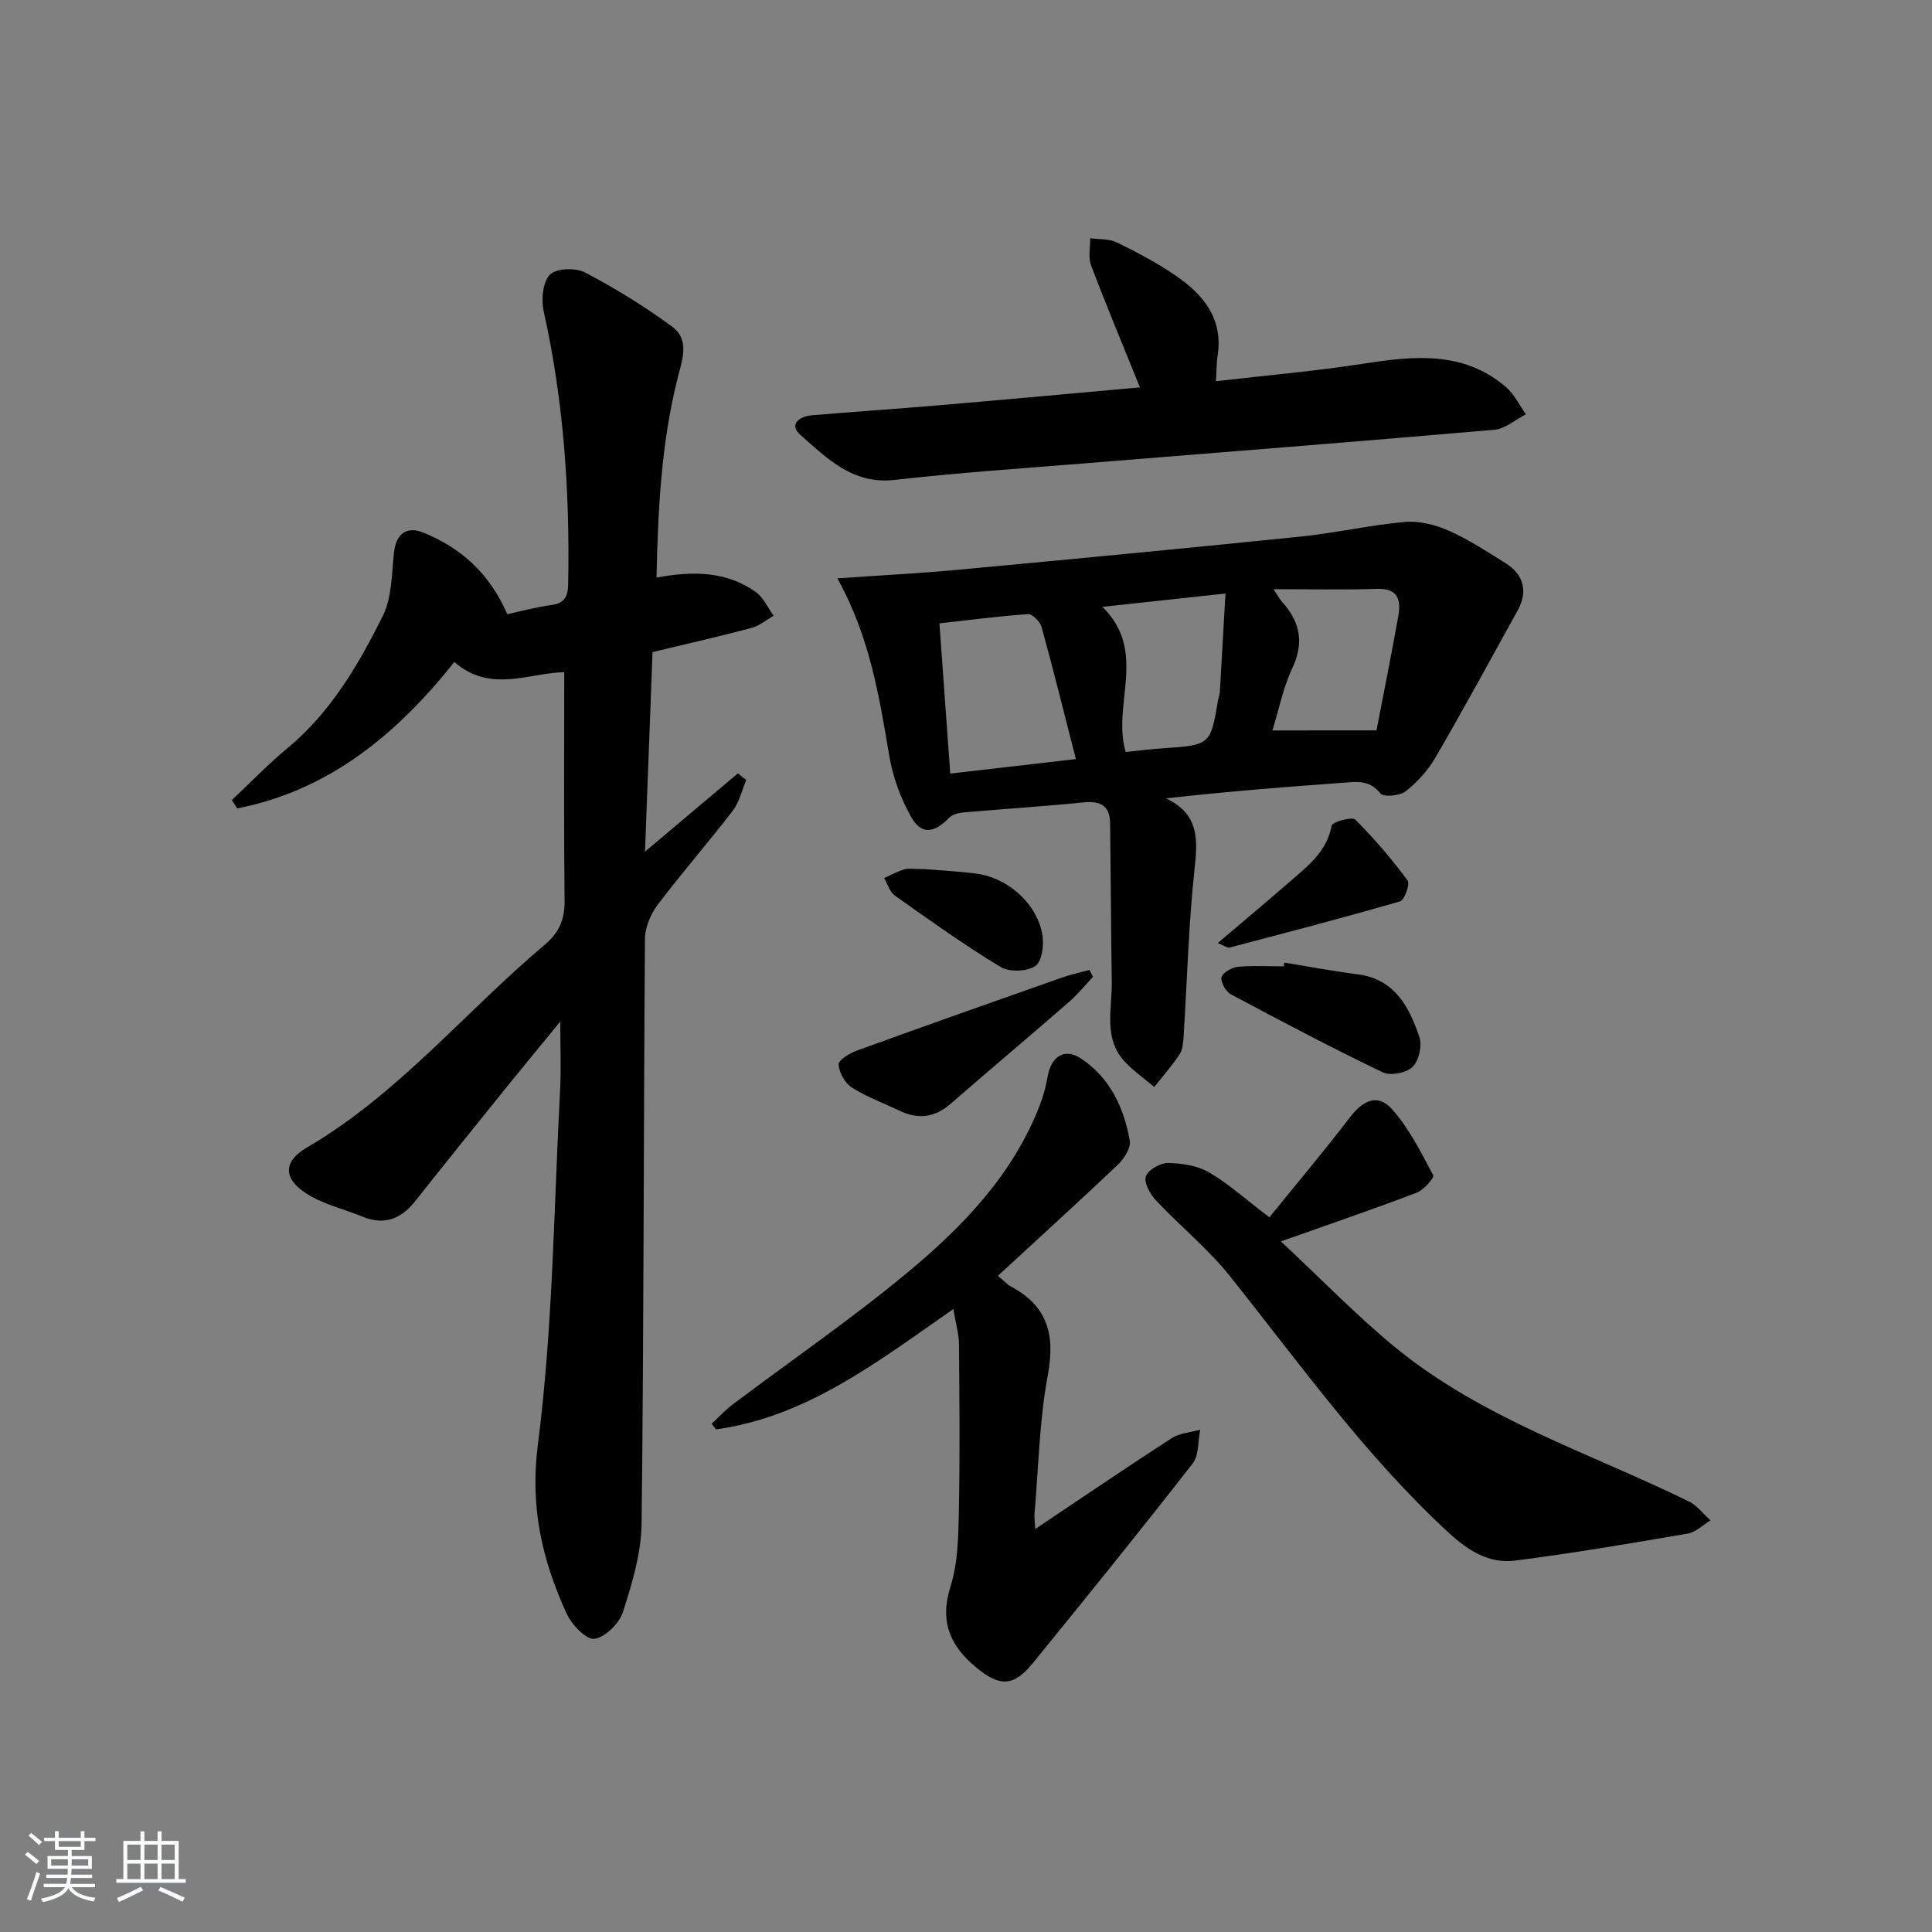
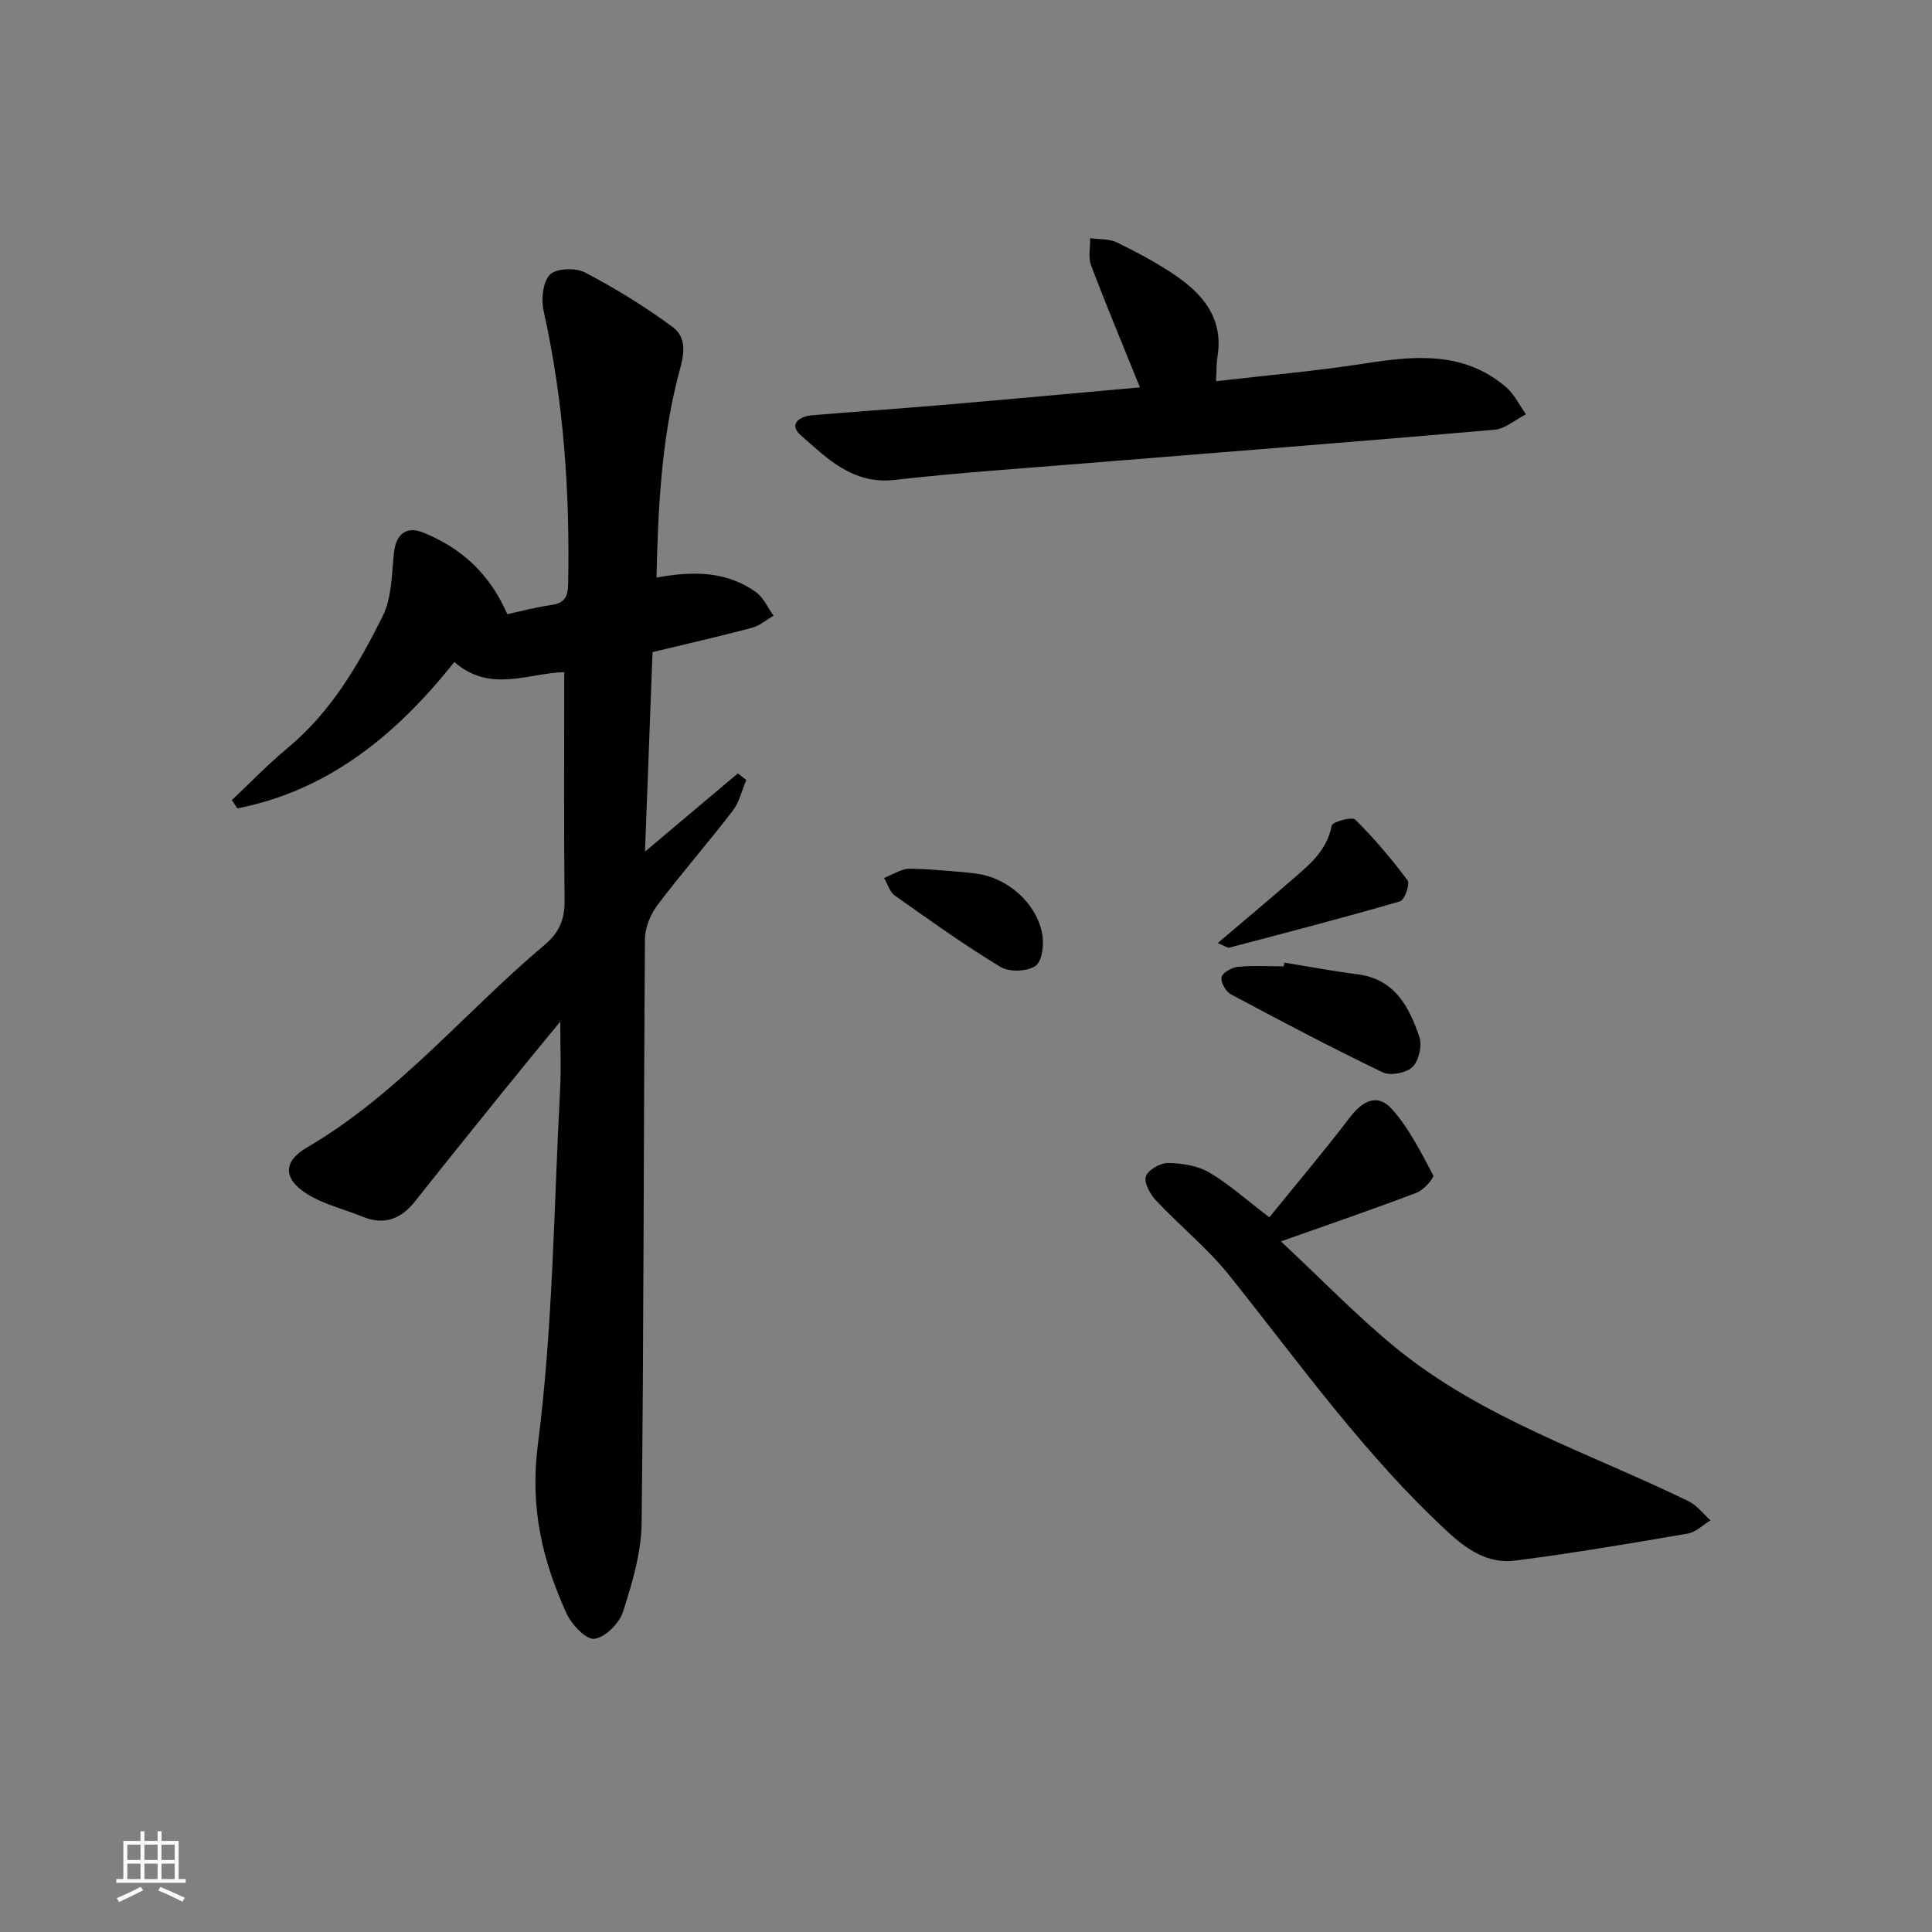
<svg xmlns="http://www.w3.org/2000/svg" enable-background="new 0 0 400 400" viewBox="0 0 400 400">
  <rect x="0" y="0" width="400" height="400" fill="#808080" stroke="none" />
-   <path d="m5.17 384 .55-.58c.85.61 1.65 1.24 2.4 1.87l-.59.64c-.83-.73-1.62-1.38-2.36-1.93m1.22 9.53-.82-.34c.71-1.76 1.37-3.64 1.98-5.63.24.13.5.25.76.36-.6 1.67-1.24 3.54-1.92 5.61m-.5-13.5.57-.54c.56.44 1.31 1.06 2.26 1.87l-.65.64c-.67-.66-1.4-1.32-2.18-1.97m3.25.46h2.24v-1.36h.77v1.36h4.57v-1.36h.76v1.36h2.28v.69h-2.28v1.84h-2.64v1.26h4.18v2.64h-4.21c0 .45-.02.86-.05 1.21h4.32v.69h-4.38c-.04.34-.1.75-.19 1.22h5.15v.69h-4.82c.87 1.19 2.51 1.92 4.93 2.19-.17.31-.3.57-.37.76-2.77-.49-4.52-1.41-5.26-2.76-.56 1.26-2.3 2.23-5.24 2.9-.12-.24-.26-.48-.43-.72 2.73-.55 4.38-1.34 4.96-2.38h-4.38v-.69h4.65c.1-.38.17-.79.21-1.22h-4.32v-.69h4.4c.03-.34.05-.75.05-1.21h-4.2v-2.64h4.23v-1.26h-2.69v-1.84h-2.24zm1.46 4.46v1.29h3.45c.01-.4.02-.57.01-.53v-.32-.45h-3.46zm1.55-2.59h4.57v-1.19h-4.57zm6.11 2.59h-3.42v.77c-.01.19-.01.37-.02.53h3.44z" fill="#fafbfc" />
  <path d="m32.63 379.16h.82v1.98h3.54v7.89h1.46v.78h-14.37v-.78h1.46v-7.89h3.54v-1.98h.82v1.98h2.73zm-3.49 11.48.5.73c-1.61.82-3.28 1.63-5 2.42-.13-.27-.28-.55-.44-.82 1.75-.73 3.4-1.5 4.94-2.33m-2.78-5.55h2.73v-3.18h-2.73zm0 3.95h2.73v-3.2h-2.73zm3.54-3.95h2.73v-3.18h-2.73zm0 3.95h2.73v-3.2h-2.73zm7.89 4.68c-1.84-.92-3.51-1.7-5.02-2.32l.45-.73c1.89.8 3.57 1.55 5.04 2.23zm-1.62-11.81h-2.73v3.18h2.73zm-2.73 7.13h2.73v-3.2h-2.73z" fill="#fafbfc" />
  <g fill="#000001">
    <path d="m48 165.65c3.83-3.6 7.48-7.41 11.52-10.76 8.96-7.42 14.67-17.21 19.71-27.31 1.9-3.81 1.87-8.67 2.33-13.09.42-4.04 2.66-5.6 6.06-4.23 7.75 3.13 13.71 8.39 17.41 16.9 2.69-.58 5.86-1.45 9.08-1.89 2.73-.37 3.47-1.68 3.52-4.3.37-19.03-.91-37.87-5.06-56.5-.54-2.42-.22-6.05 1.28-7.6 1.29-1.34 5.33-1.48 7.27-.46 6.28 3.3 12.39 7.04 18.09 11.26 3.65 2.7 2.01 6.95 1.08 10.64-3.39 13.45-4.05 27.16-4.37 41.27 7.6-1.4 14.51-1.33 20.57 3 1.58 1.13 2.47 3.24 3.68 4.9-1.51.86-2.92 2.09-4.55 2.52-6.55 1.74-13.16 3.24-20.52 5.01-.5 13.19-1.01 26.7-1.56 41.31 6.87-5.79 13.05-11 19.23-16.2.58.46 1.16.91 1.74 1.37-.91 2.13-1.43 4.57-2.79 6.35-5.06 6.59-10.55 12.86-15.56 19.49-1.46 1.94-2.61 4.68-2.63 7.07-.29 40.32-.23 80.64-.69 120.96-.07 6.15-1.95 12.41-3.85 18.34-.77 2.39-3.68 5.31-5.93 5.6-1.71.22-4.71-2.95-5.76-5.25-5.05-11.07-7.61-21.99-5.94-34.97 3.13-24.33 3.3-49.04 4.61-73.6.22-4.13.03-8.29.03-13.98-4.44 5.42-8.06 9.79-11.62 14.21-6.17 7.64-12.33 15.29-18.43 22.99-2.92 3.69-6.39 5.05-10.92 3.19-3.82-1.57-8-2.52-11.44-4.68-4.96-3.11-5.08-6.69-.03-9.64 18.95-11.08 32.74-28.11 49.25-41.99 2.9-2.44 4.12-5.19 4.08-9.02-.17-15.63-.07-31.25-.07-47.39-7.24.12-15.29 4.42-22.75-2.11-11.93 14.99-25.95 26.58-44.95 30.31-.37-.57-.74-1.15-1.12-1.72z" />
-     <path d="m173.37 119.74c8.87-.62 16.96-1.03 25.02-1.78 23.64-2.2 47.27-4.45 70.89-6.87 7.24-.74 14.39-2.4 21.64-3.03 2.97-.26 6.3.61 9.07 1.83 4.08 1.81 7.87 4.31 11.68 6.68 3.84 2.39 4.71 5.92 2.54 9.83-5.61 10.15-11.16 20.35-16.98 30.38-1.55 2.67-3.76 5.13-6.18 7.04-1.21.96-4.62 1.26-5.24.47-2.33-3.01-5.25-2.4-8.11-2.2-11.92.85-23.83 1.81-36.32 3.2 7.02 3.3 6.59 8.67 5.92 14.85-1.23 11.38-1.51 22.86-2.24 34.3-.08 1.3-.16 2.8-.83 3.82-1.56 2.39-3.48 4.54-5.26 6.79-2.01-1.7-4.19-3.24-5.99-5.13-4.63-4.85-2.72-10.94-2.8-16.62-.16-10.94-.2-21.88-.34-32.82-.05-3.61-1.92-4.73-5.5-4.36-8.26.85-16.55 1.35-24.82 2.08-1.05.09-2.35.42-3.03 1.13-3.15 3.24-5.78 3.54-7.91-.29s-3.74-8.2-4.46-12.52c-2.09-12.26-3.96-24.52-10.75-36.78zm49.38 37.42c-2.52-9.83-4.69-18.61-7.1-27.33-.31-1.11-1.91-2.74-2.81-2.68-6.17.43-12.32 1.24-18.34 1.91.78 10.79 1.49 20.68 2.24 31.1 8.42-.96 16.55-1.9 26.01-3zm62.24-5.94c1.47-7.63 3.06-15.57 4.49-23.54.6-3.32.12-5.91-4.4-5.76-6.86.22-13.74.06-21.41.06.92 1.38 1.28 2.08 1.8 2.66 3.71 4.13 4.57 8.43 2.08 13.72-1.91 4.06-2.79 8.61-4.11 12.87 7.3-.01 13.86-.01 21.55-.01zm-51.93 4.47c2.53-.26 5.11-.59 7.7-.76 9.85-.68 9.85-.66 11.45-10.11.08-.49.31-.97.34-1.46.39-6.65.76-13.3 1.17-20.48-9.28 1.01-17.02 1.85-25.47 2.76 9.48 9.34 1.9 20.22 4.81 30.05z" />
-     <path d="m206.6 264.15c1.21.99 1.9 1.77 2.76 2.24 7.56 4.05 9.13 10 7.58 18.31-1.76 9.42-1.92 19.14-2.75 28.73-.07.75.06 1.52.15 3.13 9.79-6.55 18.93-12.78 28.22-18.79 1.66-1.07 3.94-1.2 5.93-1.76-.49 2.37-.24 5.31-1.58 7.02-10.84 13.9-21.93 27.62-33.06 41.29-4 4.91-6.85 4.96-11.79.87-5.35-4.44-7.55-9.48-5.28-16.68 1.51-4.8 1.64-10.16 1.74-15.27.23-11.65.12-23.32.03-34.97-.02-2.03-.63-4.06-1.17-7.25-15.86 11.06-30.44 22.34-49.14 24.92-.3-.39-.6-.78-.9-1.17 1.44-1.34 2.78-2.81 4.35-3.99 12.08-9.1 24.59-17.68 36.21-27.33 11.41-9.47 21.74-20.17 27.3-34.43.77-1.98 1.35-4.06 1.71-6.15.74-4.24 3.54-5.97 6.96-3.68 5.98 4.01 8.85 10.17 10.04 17 .26 1.48-1.18 3.72-2.47 4.95-8.07 7.65-16.3 15.13-24.84 23.01z" />
    <path d="m262.81 252.03c5.59-6.9 11.33-13.69 16.71-20.74 2.67-3.5 5.74-4.9 8.62-1.71 3.57 3.96 6.04 8.97 8.59 13.74.26.5-1.94 3.05-3.39 3.6-8.78 3.35-17.68 6.39-28.14 10.1 8.45 7.88 15.67 15.38 23.67 21.94 18.02 14.76 40.18 21.83 60.75 31.87 1.73.85 3.02 2.6 4.52 3.94-1.56.94-3.03 2.45-4.7 2.74-11.91 2.04-23.83 4.08-35.81 5.6-5.37.68-9.73-2.12-13.74-5.82-17.26-15.9-30.76-34.94-45.3-53.14-4.52-5.66-10.28-10.31-15.26-15.62-1.21-1.29-2.52-3.65-2.09-4.97.44-1.34 2.98-2.79 4.58-2.77 2.86.04 6.06.53 8.49 1.93 3.98 2.31 7.47 5.49 12.5 9.31z" />
    <path d="m236.01 80.2c-3.62-8.96-7.02-17.07-10.12-25.28-.62-1.65-.15-3.72-.18-5.6 1.86.26 3.94.09 5.55.88 4.17 2.04 8.33 4.24 12.15 6.86 5.72 3.92 9.88 8.91 8.68 16.6-.25 1.58-.21 3.2-.33 5.27 10.38-1.21 20.59-2.09 30.7-3.66 10.43-1.62 20.59-2.62 29.34 4.87 1.72 1.48 2.77 3.74 4.13 5.64-2.18 1.11-4.29 3-6.55 3.2-28.29 2.46-56.6 4.66-84.91 6.96-13.08 1.06-26.18 1.93-39.21 3.42-8.7 1-13.98-4.43-19.51-9.28-2.47-2.17-.33-3.86 2.27-4.09 8.77-.75 17.56-1.33 26.33-2.08 13.89-1.18 27.76-2.46 41.66-3.71z" />
-     <path d="m226.3 202.25c-1.66 1.75-3.2 3.65-5.01 5.23-8.14 7.08-16.4 14.03-24.55 21.11-3.3 2.86-6.76 3.18-10.58 1.34-3.28-1.58-6.77-2.83-9.81-4.78-1.42-.91-2.65-3.11-2.72-4.78-.04-.93 2.35-2.34 3.87-2.89 14.01-5.09 28.06-10.05 42.12-15 1.94-.68 3.97-1.13 5.95-1.68.25.48.49.97.73 1.45z" />
    <path d="m265.91 199.3c5.04.81 10.06 1.77 15.12 2.41 7.74.98 10.72 6.74 12.84 13 .6 1.79-.11 4.92-1.42 6.19-1.29 1.25-4.57 1.88-6.18 1.11-10.61-5.1-21.03-10.59-31.41-16.14-1.06-.57-2.19-2.54-1.95-3.56.22-.95 2.15-2.01 3.41-2.14 3.13-.3 6.32-.1 9.48-.1.03-.26.07-.52.11-.77z" />
    <path d="m252.12 195.25c5.36-4.56 10.14-8.55 14.84-12.64 3.72-3.25 7.74-6.22 8.75-11.69.14-.75 4.22-1.89 4.88-1.23 3.92 3.89 7.53 8.15 10.84 12.59.54.72-.63 4.06-1.55 4.33-11.73 3.41-23.56 6.48-35.38 9.59-.36.09-.86-.33-2.38-.95z" />
    <path d="m191.33 179.94c2.9.24 6.89.42 10.83.94 6.48.85 12.45 6.12 13.63 12.51.4 2.15-.04 5.68-1.43 6.61-1.73 1.17-5.42 1.29-7.24.18-7.51-4.55-14.68-9.68-21.85-14.76-1.07-.75-1.5-2.4-2.23-3.63 1.41-.62 2.77-1.38 4.23-1.81.93-.26 1.99-.04 4.06-.04z" />
  </g>
</svg>